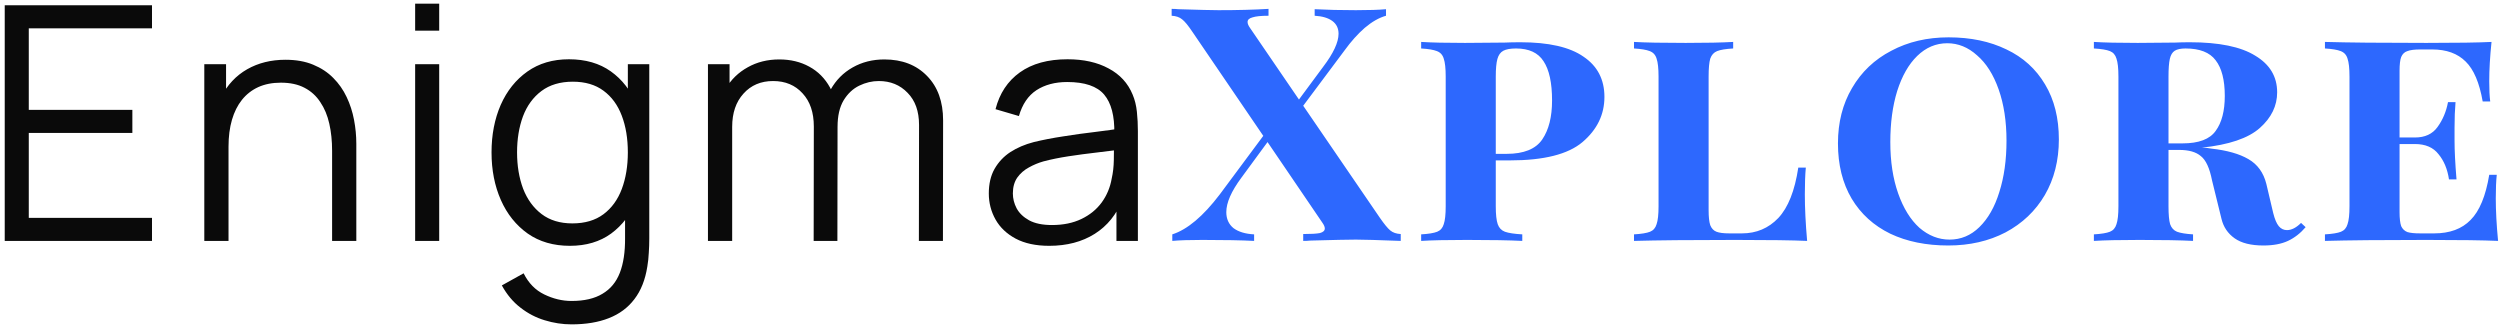
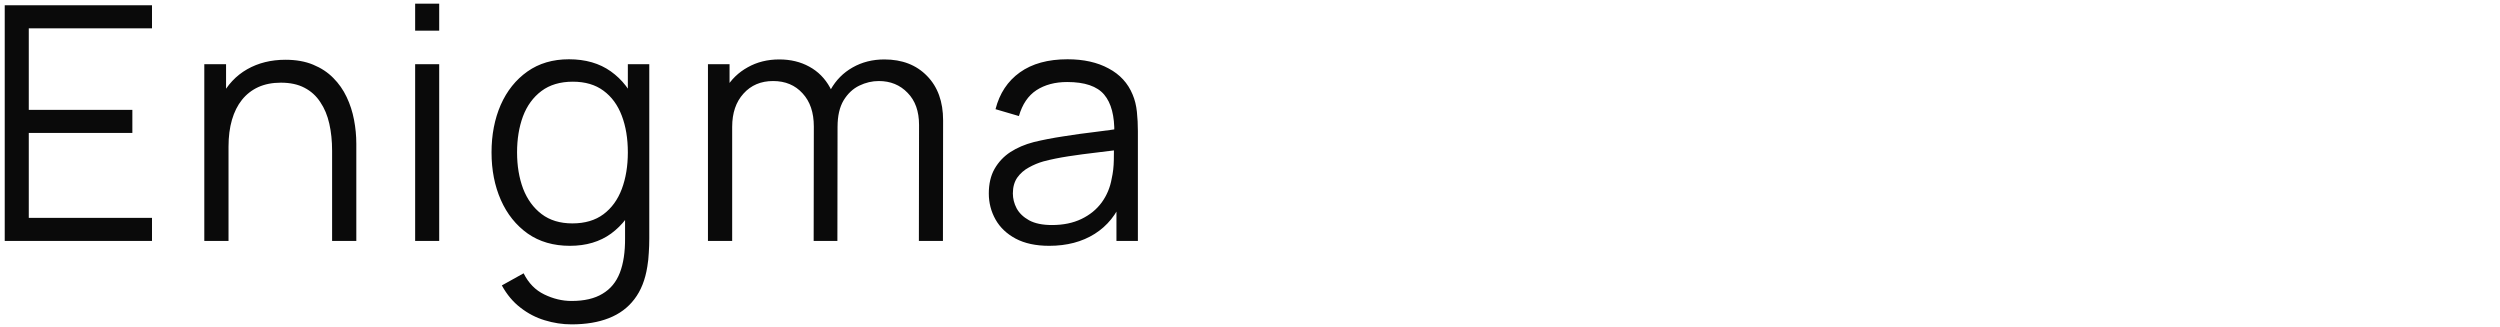
<svg xmlns="http://www.w3.org/2000/svg" width="275" height="36" viewBox="0 0 275 36" fill="none">
  <path d="M0.52 26.5V0.58H16.72V3.118H3.166V12.082H14.56V14.62H3.166V23.962H16.72V26.5H0.52ZM36.531 26.5V16.582C36.531 15.502 36.429 14.512 36.225 13.612C36.021 12.7 35.691 11.908 35.235 11.236C34.791 10.552 34.209 10.024 33.489 9.652C32.781 9.28 31.917 9.094 30.897 9.094C29.961 9.094 29.133 9.256 28.413 9.58C27.705 9.904 27.105 10.372 26.613 10.984C26.133 11.584 25.767 12.316 25.515 13.18C25.263 14.044 25.137 15.028 25.137 16.132L23.265 15.718C23.265 13.726 23.613 12.052 24.309 10.696C25.005 9.34 25.965 8.314 27.189 7.618C28.413 6.922 29.817 6.574 31.401 6.574C32.565 6.574 33.579 6.754 34.443 7.114C35.319 7.474 36.057 7.96 36.657 8.572C37.269 9.184 37.761 9.886 38.133 10.678C38.505 11.458 38.775 12.292 38.943 13.18C39.111 14.056 39.195 14.932 39.195 15.808V26.5H36.531ZM22.473 26.5V7.06H24.867V11.848H25.137V26.5H22.473ZM45.666 3.37V0.4H48.312V3.37H45.666ZM45.666 26.5V7.06H48.312V26.5H45.666ZM62.871 35.68C61.875 35.68 60.891 35.53 59.919 35.23C58.959 34.942 58.071 34.48 57.255 33.844C56.439 33.22 55.755 32.404 55.203 31.396L57.597 30.064C58.137 31.144 58.893 31.918 59.865 32.386C60.849 32.866 61.851 33.106 62.871 33.106C64.275 33.106 65.409 32.842 66.273 32.314C67.149 31.798 67.785 31.03 68.181 30.01C68.577 28.99 68.769 27.718 68.757 26.194V21.01H69.063V7.06H71.421V26.23C71.421 26.782 71.403 27.31 71.367 27.814C71.343 28.33 71.289 28.834 71.205 29.326C70.977 30.778 70.503 31.972 69.783 32.908C69.075 33.844 68.139 34.54 66.975 34.996C65.823 35.452 64.455 35.68 62.871 35.68ZM62.691 27.04C60.879 27.04 59.331 26.59 58.047 25.69C56.763 24.778 55.779 23.548 55.095 22C54.411 20.452 54.069 18.706 54.069 16.762C54.069 14.83 54.405 13.09 55.077 11.542C55.761 9.994 56.739 8.77 58.011 7.87C59.283 6.97 60.807 6.52 62.583 6.52C64.407 6.52 65.943 6.964 67.191 7.852C68.439 8.74 69.381 9.958 70.017 11.506C70.665 13.042 70.989 14.794 70.989 16.762C70.989 18.694 70.671 20.44 70.035 22C69.399 23.548 68.463 24.778 67.227 25.69C65.991 26.59 64.479 27.04 62.691 27.04ZM62.961 24.574C64.341 24.574 65.481 24.238 66.381 23.566C67.281 22.894 67.953 21.97 68.397 20.794C68.841 19.606 69.063 18.262 69.063 16.762C69.063 15.238 68.841 13.894 68.397 12.73C67.953 11.554 67.281 10.636 66.381 9.976C65.493 9.316 64.371 8.986 63.015 8.986C61.623 8.986 60.471 9.328 59.559 10.012C58.647 10.696 57.969 11.626 57.525 12.802C57.093 13.978 56.877 15.298 56.877 16.762C56.877 18.238 57.099 19.57 57.543 20.758C57.999 21.934 58.677 22.864 59.577 23.548C60.477 24.232 61.605 24.574 62.961 24.574ZM101.077 26.5L101.095 13.738C101.095 12.238 100.675 11.062 99.835 10.21C99.007 9.346 97.951 8.914 96.667 8.914C95.935 8.914 95.221 9.082 94.525 9.418C93.829 9.754 93.253 10.294 92.797 11.038C92.353 11.782 92.131 12.754 92.131 13.954L90.565 13.504C90.529 12.112 90.799 10.894 91.375 9.85C91.963 8.806 92.767 7.996 93.787 7.42C94.819 6.832 95.983 6.538 97.279 6.538C99.235 6.538 100.801 7.144 101.977 8.356C103.153 9.556 103.741 11.182 103.741 13.234L103.723 26.5H101.077ZM77.875 26.5V7.06H80.251V11.848H80.539V26.5H77.875ZM89.503 26.5L89.521 13.918C89.521 12.37 89.107 11.152 88.279 10.264C87.463 9.364 86.383 8.914 85.039 8.914C83.695 8.914 82.609 9.376 81.781 10.3C80.953 11.212 80.539 12.43 80.539 13.954L78.955 13.09C78.955 11.842 79.249 10.726 79.837 9.742C80.425 8.746 81.229 7.966 82.249 7.402C83.269 6.826 84.427 6.538 85.723 6.538C86.959 6.538 88.057 6.802 89.017 7.33C89.989 7.858 90.751 8.626 91.303 9.634C91.855 10.642 92.131 11.866 92.131 13.306L92.113 26.5H89.503ZM115.411 27.04C113.947 27.04 112.717 26.776 111.721 26.248C110.737 25.72 109.999 25.018 109.507 24.142C109.015 23.266 108.769 22.312 108.769 21.28C108.769 20.224 108.979 19.324 109.399 18.58C109.831 17.824 110.413 17.206 111.145 16.726C111.889 16.246 112.747 15.88 113.719 15.628C114.703 15.388 115.789 15.178 116.977 14.998C118.177 14.806 119.347 14.644 120.487 14.512C121.639 14.368 122.647 14.23 123.511 14.098L122.575 14.674C122.611 12.754 122.239 11.332 121.459 10.408C120.679 9.484 119.323 9.022 117.391 9.022C116.059 9.022 114.931 9.322 114.007 9.922C113.095 10.522 112.453 11.47 112.081 12.766L109.507 12.01C109.951 10.27 110.845 8.92 112.189 7.96C113.533 7 115.279 6.52 117.427 6.52C119.203 6.52 120.709 6.856 121.945 7.528C123.193 8.188 124.075 9.148 124.591 10.408C124.831 10.972 124.987 11.602 125.059 12.298C125.131 12.994 125.167 13.702 125.167 14.422V26.5H122.809V21.622L123.493 21.91C122.833 23.578 121.807 24.85 120.415 25.726C119.023 26.602 117.355 27.04 115.411 27.04ZM115.717 24.754C116.953 24.754 118.033 24.532 118.957 24.088C119.881 23.644 120.625 23.038 121.189 22.27C121.753 21.49 122.119 20.614 122.287 19.642C122.431 19.018 122.509 18.334 122.521 17.59C122.533 16.834 122.539 16.27 122.539 15.898L123.547 16.42C122.647 16.54 121.669 16.66 120.613 16.78C119.569 16.9 118.537 17.038 117.517 17.194C116.509 17.35 115.597 17.536 114.781 17.752C114.229 17.908 113.695 18.13 113.179 18.418C112.663 18.694 112.237 19.066 111.901 19.534C111.577 20.002 111.415 20.584 111.415 21.28C111.415 21.844 111.553 22.39 111.829 22.918C112.117 23.446 112.573 23.884 113.197 24.232C113.833 24.58 114.673 24.754 115.717 24.754Z" fill="#0A0A0A" />
-   <path d="M151.777 23.944C152.257 24.64 152.641 25.108 152.929 25.348C153.217 25.588 153.601 25.72 154.081 25.744V26.5C151.585 26.404 149.941 26.356 149.149 26.356C148.381 26.356 146.701 26.392 144.109 26.464C143.917 26.488 143.665 26.5 143.353 26.5V25.744C144.217 25.744 144.829 25.708 145.189 25.636C145.549 25.54 145.729 25.372 145.729 25.132C145.729 24.964 145.645 24.76 145.477 24.52L139.429 15.628L136.549 19.552C135.445 21.04 134.893 22.3 134.893 23.332C134.893 24.076 135.157 24.664 135.685 25.096C136.237 25.504 136.993 25.732 137.953 25.78V26.5C136.585 26.428 134.689 26.392 132.265 26.392C130.825 26.392 129.721 26.428 128.953 26.5V25.78C130.609 25.252 132.349 23.788 134.173 21.388L138.961 14.944L131.185 3.532C130.705 2.812 130.321 2.344 130.033 2.128C129.745 1.888 129.361 1.756 128.881 1.732V0.976C129.169 0.976 129.409 0.988 129.601 1.012C131.905 1.084 133.381 1.12 134.029 1.12C136.117 1.12 137.953 1.072 139.537 0.976V1.732C138.721 1.732 138.133 1.792 137.773 1.912C137.413 2.008 137.233 2.176 137.233 2.416C137.233 2.608 137.329 2.836 137.521 3.1L142.885 10.948L145.549 7.348C146.677 5.86 147.241 4.648 147.241 3.712C147.241 3.112 147.013 2.644 146.557 2.308C146.101 1.972 145.453 1.78 144.613 1.732V1.012C145.981 1.084 147.493 1.12 149.149 1.12C150.589 1.12 151.693 1.084 152.461 1.012V1.732C151.693 1.948 150.913 2.392 150.121 3.064C149.353 3.736 148.621 4.552 147.925 5.512L143.353 11.632L151.777 23.944ZM164.535 17.644V22.684C164.535 23.596 164.607 24.256 164.751 24.664C164.895 25.072 165.159 25.348 165.543 25.492C165.951 25.636 166.587 25.732 167.451 25.78V26.5C166.059 26.428 164.031 26.392 161.367 26.392C159.135 26.392 157.455 26.428 156.327 26.5V25.78C157.143 25.732 157.731 25.636 158.091 25.492C158.451 25.348 158.691 25.072 158.811 24.664C158.955 24.256 159.027 23.596 159.027 22.684V8.428C159.027 7.516 158.955 6.856 158.811 6.448C158.691 6.04 158.439 5.764 158.055 5.62C157.695 5.476 157.119 5.38 156.327 5.332V4.612C157.455 4.684 159.063 4.72 161.151 4.72L165.507 4.684C166.011 4.66 166.587 4.648 167.235 4.648C170.355 4.648 172.671 5.176 174.183 6.232C175.719 7.264 176.487 8.74 176.487 10.66C176.487 12.604 175.683 14.26 174.075 15.628C172.491 16.972 169.827 17.644 166.083 17.644H164.535ZM166.767 5.332C166.143 5.332 165.675 5.416 165.363 5.584C165.051 5.752 164.835 6.052 164.715 6.484C164.595 6.916 164.535 7.564 164.535 8.428V16.924H165.723C167.619 16.924 168.927 16.396 169.647 15.34C170.367 14.284 170.727 12.856 170.727 11.056C170.727 9.112 170.415 7.672 169.791 6.736C169.191 5.8 168.183 5.332 166.767 5.332ZM190.648 5.332C189.832 5.38 189.244 5.476 188.884 5.62C188.524 5.764 188.272 6.04 188.128 6.448C188.008 6.856 187.948 7.516 187.948 8.428V23.116C187.948 23.86 188.008 24.412 188.128 24.772C188.272 25.132 188.5 25.372 188.812 25.492C189.124 25.612 189.592 25.672 190.216 25.672H191.62C193.204 25.672 194.536 25.108 195.616 23.98C196.696 22.828 197.428 20.98 197.812 18.436H198.64C198.568 19.228 198.532 20.212 198.532 21.388C198.532 22.876 198.616 24.58 198.784 26.5C197.224 26.428 194.596 26.392 190.9 26.392C185.956 26.392 182.236 26.428 179.74 26.5V25.78C180.556 25.732 181.144 25.636 181.504 25.492C181.864 25.348 182.104 25.072 182.224 24.664C182.368 24.256 182.44 23.596 182.44 22.684V8.428C182.44 7.516 182.368 6.856 182.224 6.448C182.104 6.04 181.852 5.764 181.468 5.62C181.108 5.476 180.532 5.38 179.74 5.332V4.612C180.964 4.684 182.86 4.72 185.428 4.72C187.684 4.72 189.424 4.684 190.648 4.612V5.332ZM214.343 4.108C216.767 4.108 218.891 4.552 220.715 5.44C222.539 6.304 223.955 7.588 224.963 9.292C225.971 10.972 226.475 12.988 226.475 15.34C226.475 17.644 225.959 19.684 224.927 21.46C223.895 23.212 222.455 24.58 220.607 25.564C218.759 26.524 216.659 27.004 214.307 27.004C211.883 27.004 209.759 26.572 207.935 25.708C206.111 24.82 204.695 23.536 203.687 21.856C202.679 20.152 202.175 18.124 202.175 15.772C202.175 13.468 202.691 11.44 203.723 9.688C204.755 7.912 206.195 6.544 208.043 5.584C209.891 4.6 211.991 4.108 214.343 4.108ZM214.199 4.756C212.951 4.756 211.847 5.224 210.887 6.16C209.951 7.072 209.219 8.356 208.691 10.012C208.187 11.644 207.935 13.516 207.935 15.628C207.935 17.764 208.223 19.648 208.799 21.28C209.375 22.912 210.155 24.172 211.139 25.06C212.147 25.924 213.251 26.356 214.451 26.356C215.699 26.356 216.791 25.9 217.727 24.988C218.687 24.052 219.419 22.768 219.923 21.136C220.451 19.48 220.715 17.596 220.715 15.484C220.715 13.348 220.427 11.464 219.851 9.832C219.275 8.2 218.483 6.952 217.475 6.088C216.491 5.2 215.399 4.756 214.199 4.756ZM253.619 24.988C253.043 25.66 252.395 26.164 251.675 26.5C250.955 26.836 250.055 27.004 248.975 27.004C247.607 27.004 246.551 26.74 245.807 26.212C245.063 25.684 244.583 24.976 244.367 24.088L243.323 19.84C243.059 18.496 242.651 17.608 242.099 17.176C241.571 16.72 240.779 16.492 239.723 16.492H238.535V22.684C238.535 23.596 238.595 24.256 238.715 24.664C238.859 25.072 239.111 25.348 239.471 25.492C239.855 25.636 240.443 25.732 241.235 25.78V26.5C239.867 26.428 237.911 26.392 235.367 26.392C233.135 26.392 231.455 26.428 230.327 26.5V25.78C231.143 25.732 231.731 25.636 232.091 25.492C232.451 25.348 232.691 25.072 232.811 24.664C232.955 24.256 233.027 23.596 233.027 22.684V8.428C233.027 7.516 232.955 6.856 232.811 6.448C232.691 6.04 232.451 5.764 232.091 5.62C231.731 5.476 231.143 5.38 230.327 5.332V4.612C231.455 4.684 233.063 4.72 235.151 4.72L239.255 4.684C239.735 4.66 240.275 4.648 240.875 4.648C244.091 4.648 246.491 5.14 248.075 6.124C249.683 7.084 250.487 8.428 250.487 10.156C250.487 11.644 249.851 12.952 248.579 14.08C247.307 15.208 245.183 15.928 242.207 16.24C242.543 16.24 242.891 16.276 243.251 16.348C244.979 16.54 246.335 16.924 247.319 17.5C248.327 18.076 248.987 18.988 249.299 20.236L250.055 23.44C250.223 24.112 250.427 24.592 250.667 24.88C250.907 25.168 251.207 25.312 251.567 25.312C252.071 25.312 252.587 25.048 253.115 24.52L253.619 24.988ZM240.407 5.332C239.879 5.332 239.483 5.416 239.219 5.584C238.955 5.752 238.775 6.052 238.679 6.484C238.583 6.916 238.535 7.564 238.535 8.428V15.772H240.083C241.859 15.772 243.071 15.316 243.719 14.404C244.391 13.492 244.727 12.208 244.727 10.552C244.727 8.8 244.391 7.492 243.719 6.628C243.071 5.764 241.967 5.332 240.407 5.332ZM274.536 21.82C274.536 23.188 274.62 24.748 274.788 26.5C273.228 26.428 270.6 26.392 266.904 26.392C261.96 26.392 258.24 26.428 255.744 26.5V25.78C256.56 25.732 257.148 25.636 257.508 25.492C257.868 25.348 258.108 25.072 258.228 24.664C258.372 24.256 258.444 23.596 258.444 22.684V8.428C258.444 7.516 258.372 6.856 258.228 6.448C258.108 6.04 257.856 5.764 257.472 5.62C257.112 5.476 256.536 5.38 255.744 5.332V4.612C258.24 4.684 261.96 4.72 266.904 4.72C270.264 4.72 272.652 4.684 274.068 4.612C273.9 6.22 273.816 7.66 273.816 8.932C273.816 9.868 273.852 10.612 273.924 11.164H273.096C272.736 9.1 272.112 7.636 271.224 6.772C270.336 5.884 269.112 5.44 267.552 5.44H266.22C265.596 5.44 265.128 5.5 264.816 5.62C264.504 5.716 264.276 5.932 264.132 6.268C264.012 6.58 263.952 7.084 263.952 7.78V15.124H265.644C266.748 15.124 267.576 14.74 268.128 13.972C268.704 13.18 269.088 12.268 269.28 11.236H270.108C270.036 12.052 270 12.988 270 14.044V15.484C270 16.564 270.072 17.98 270.216 19.732H269.388C269.22 18.604 268.836 17.68 268.236 16.96C267.66 16.216 266.796 15.844 265.644 15.844H263.952V23.332C263.952 24.028 264.012 24.544 264.132 24.88C264.276 25.192 264.504 25.408 264.816 25.528C265.128 25.624 265.596 25.672 266.22 25.672H267.768C269.472 25.672 270.804 25.18 271.764 24.196C272.748 23.212 273.432 21.556 273.816 19.228H274.644C274.572 19.9 274.536 20.764 274.536 21.82Z" fill="#2D68FE" />
</svg>